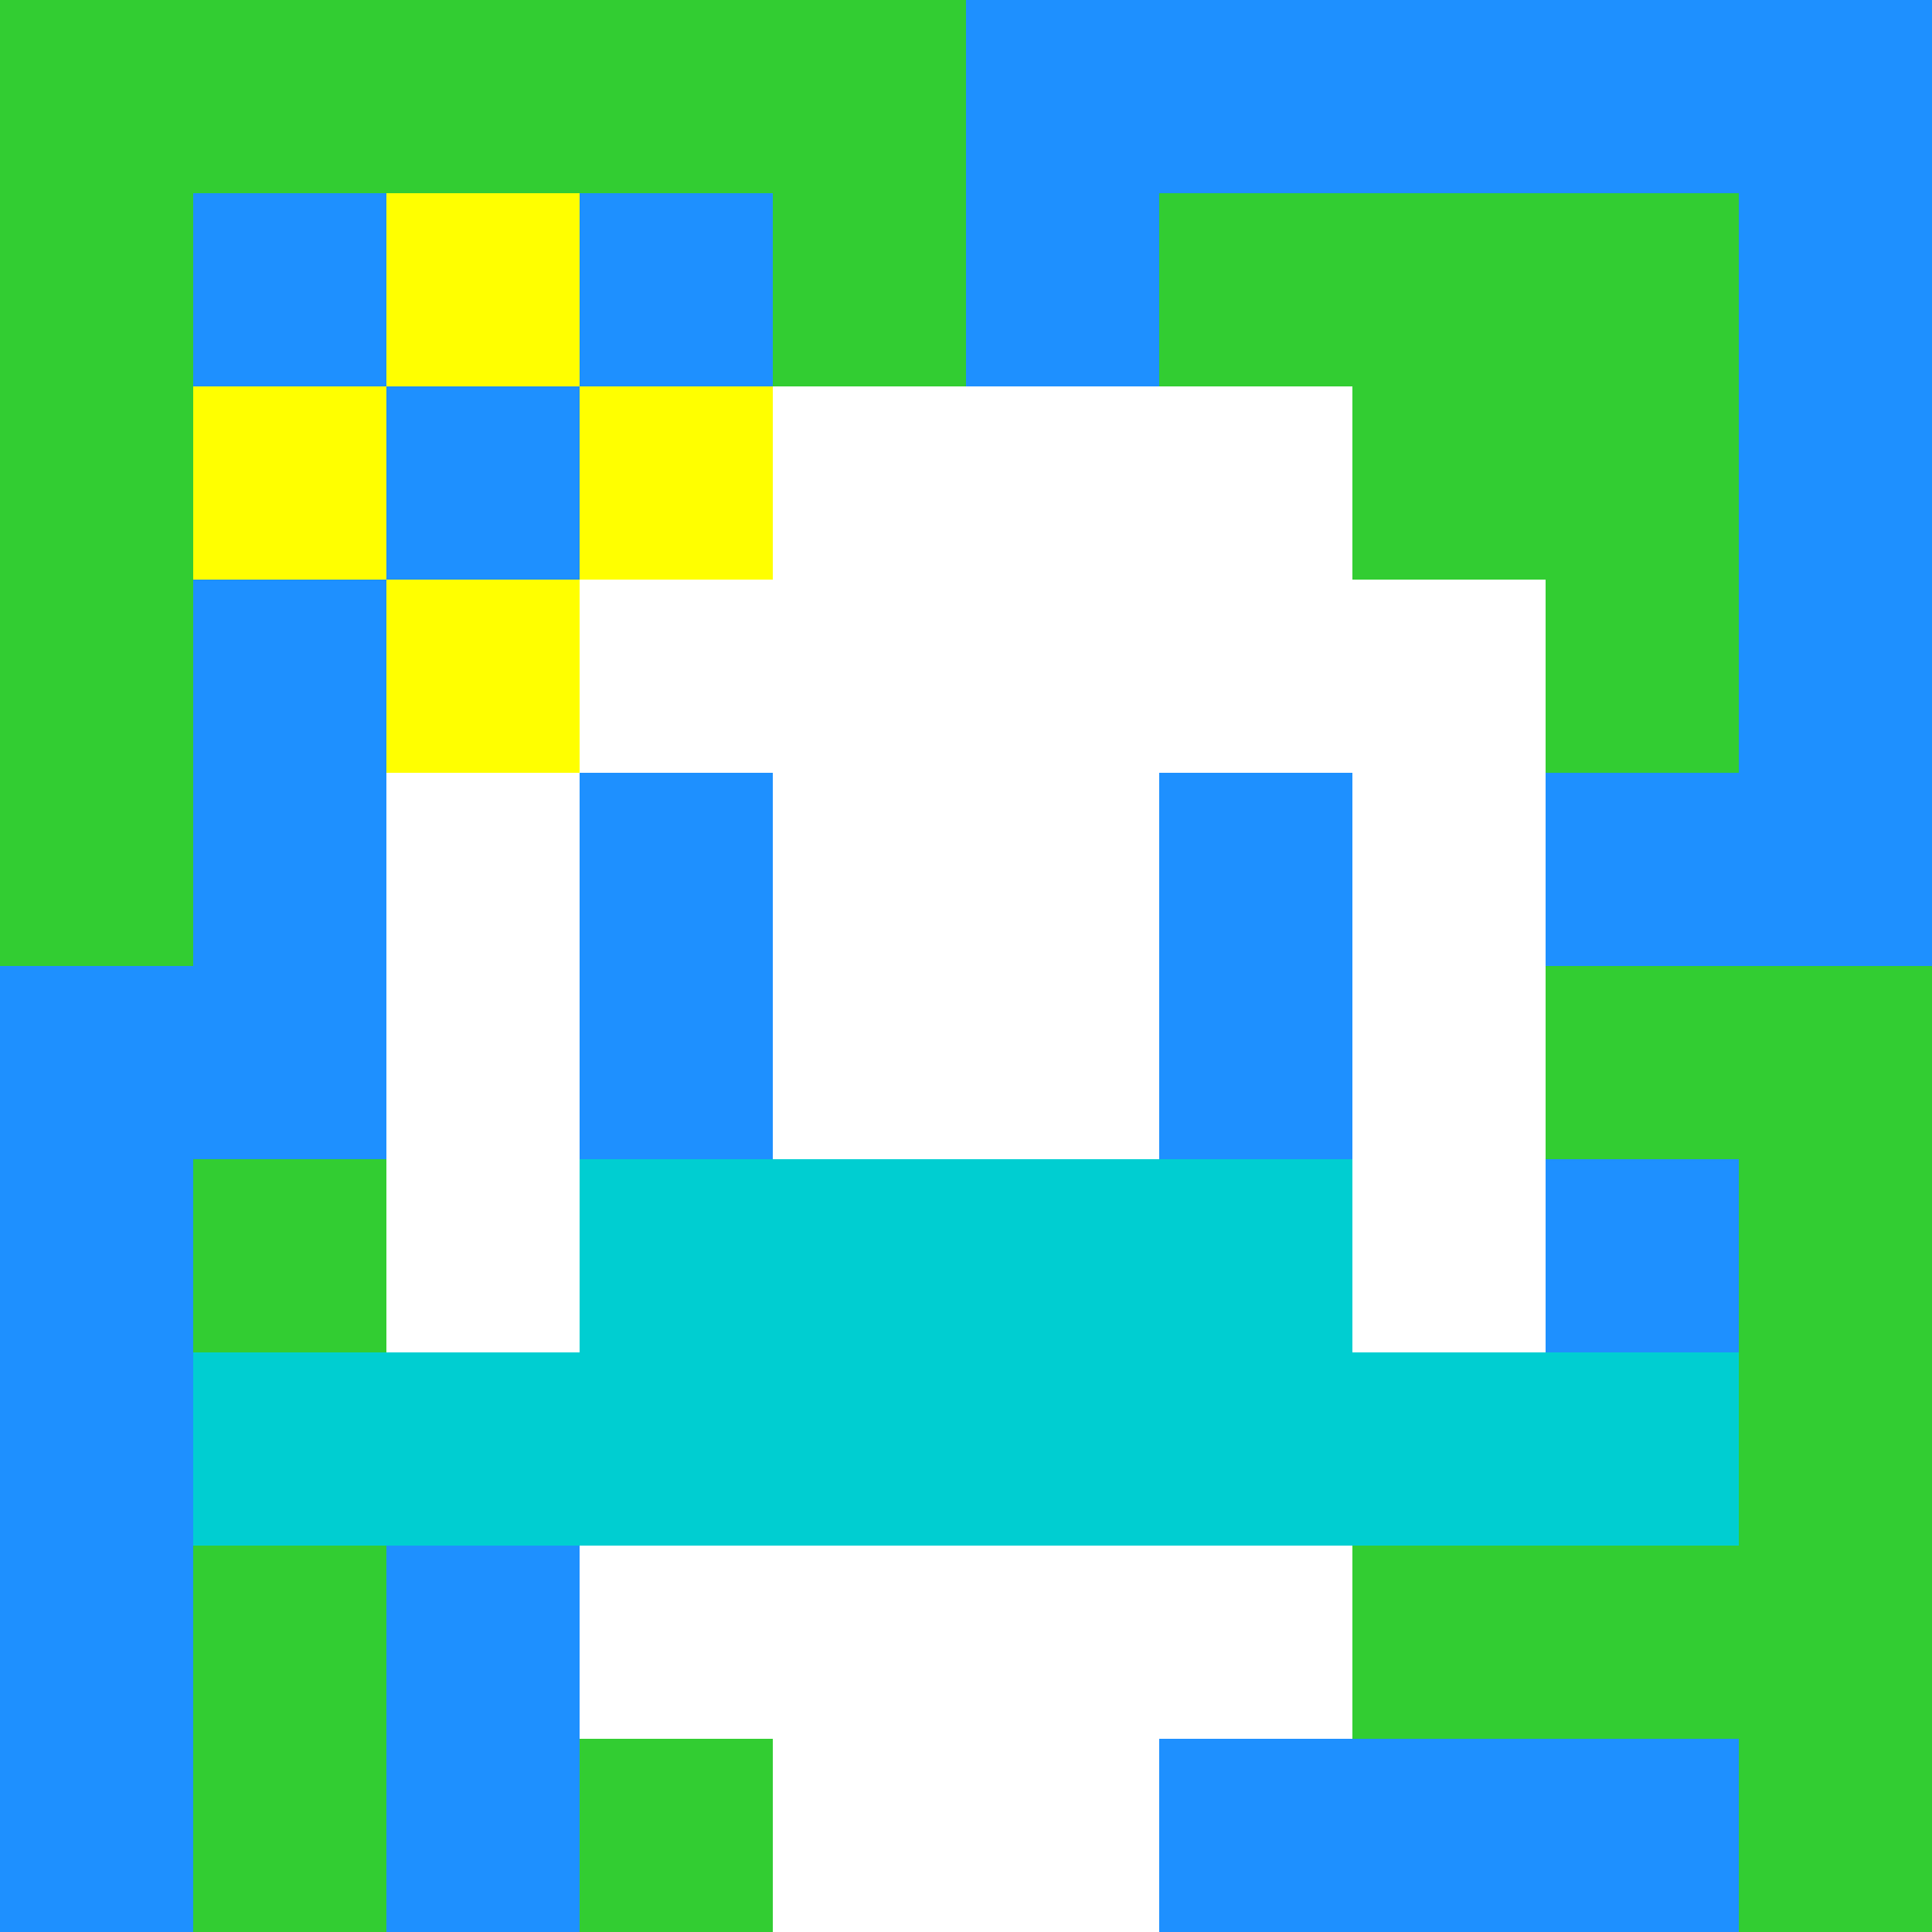
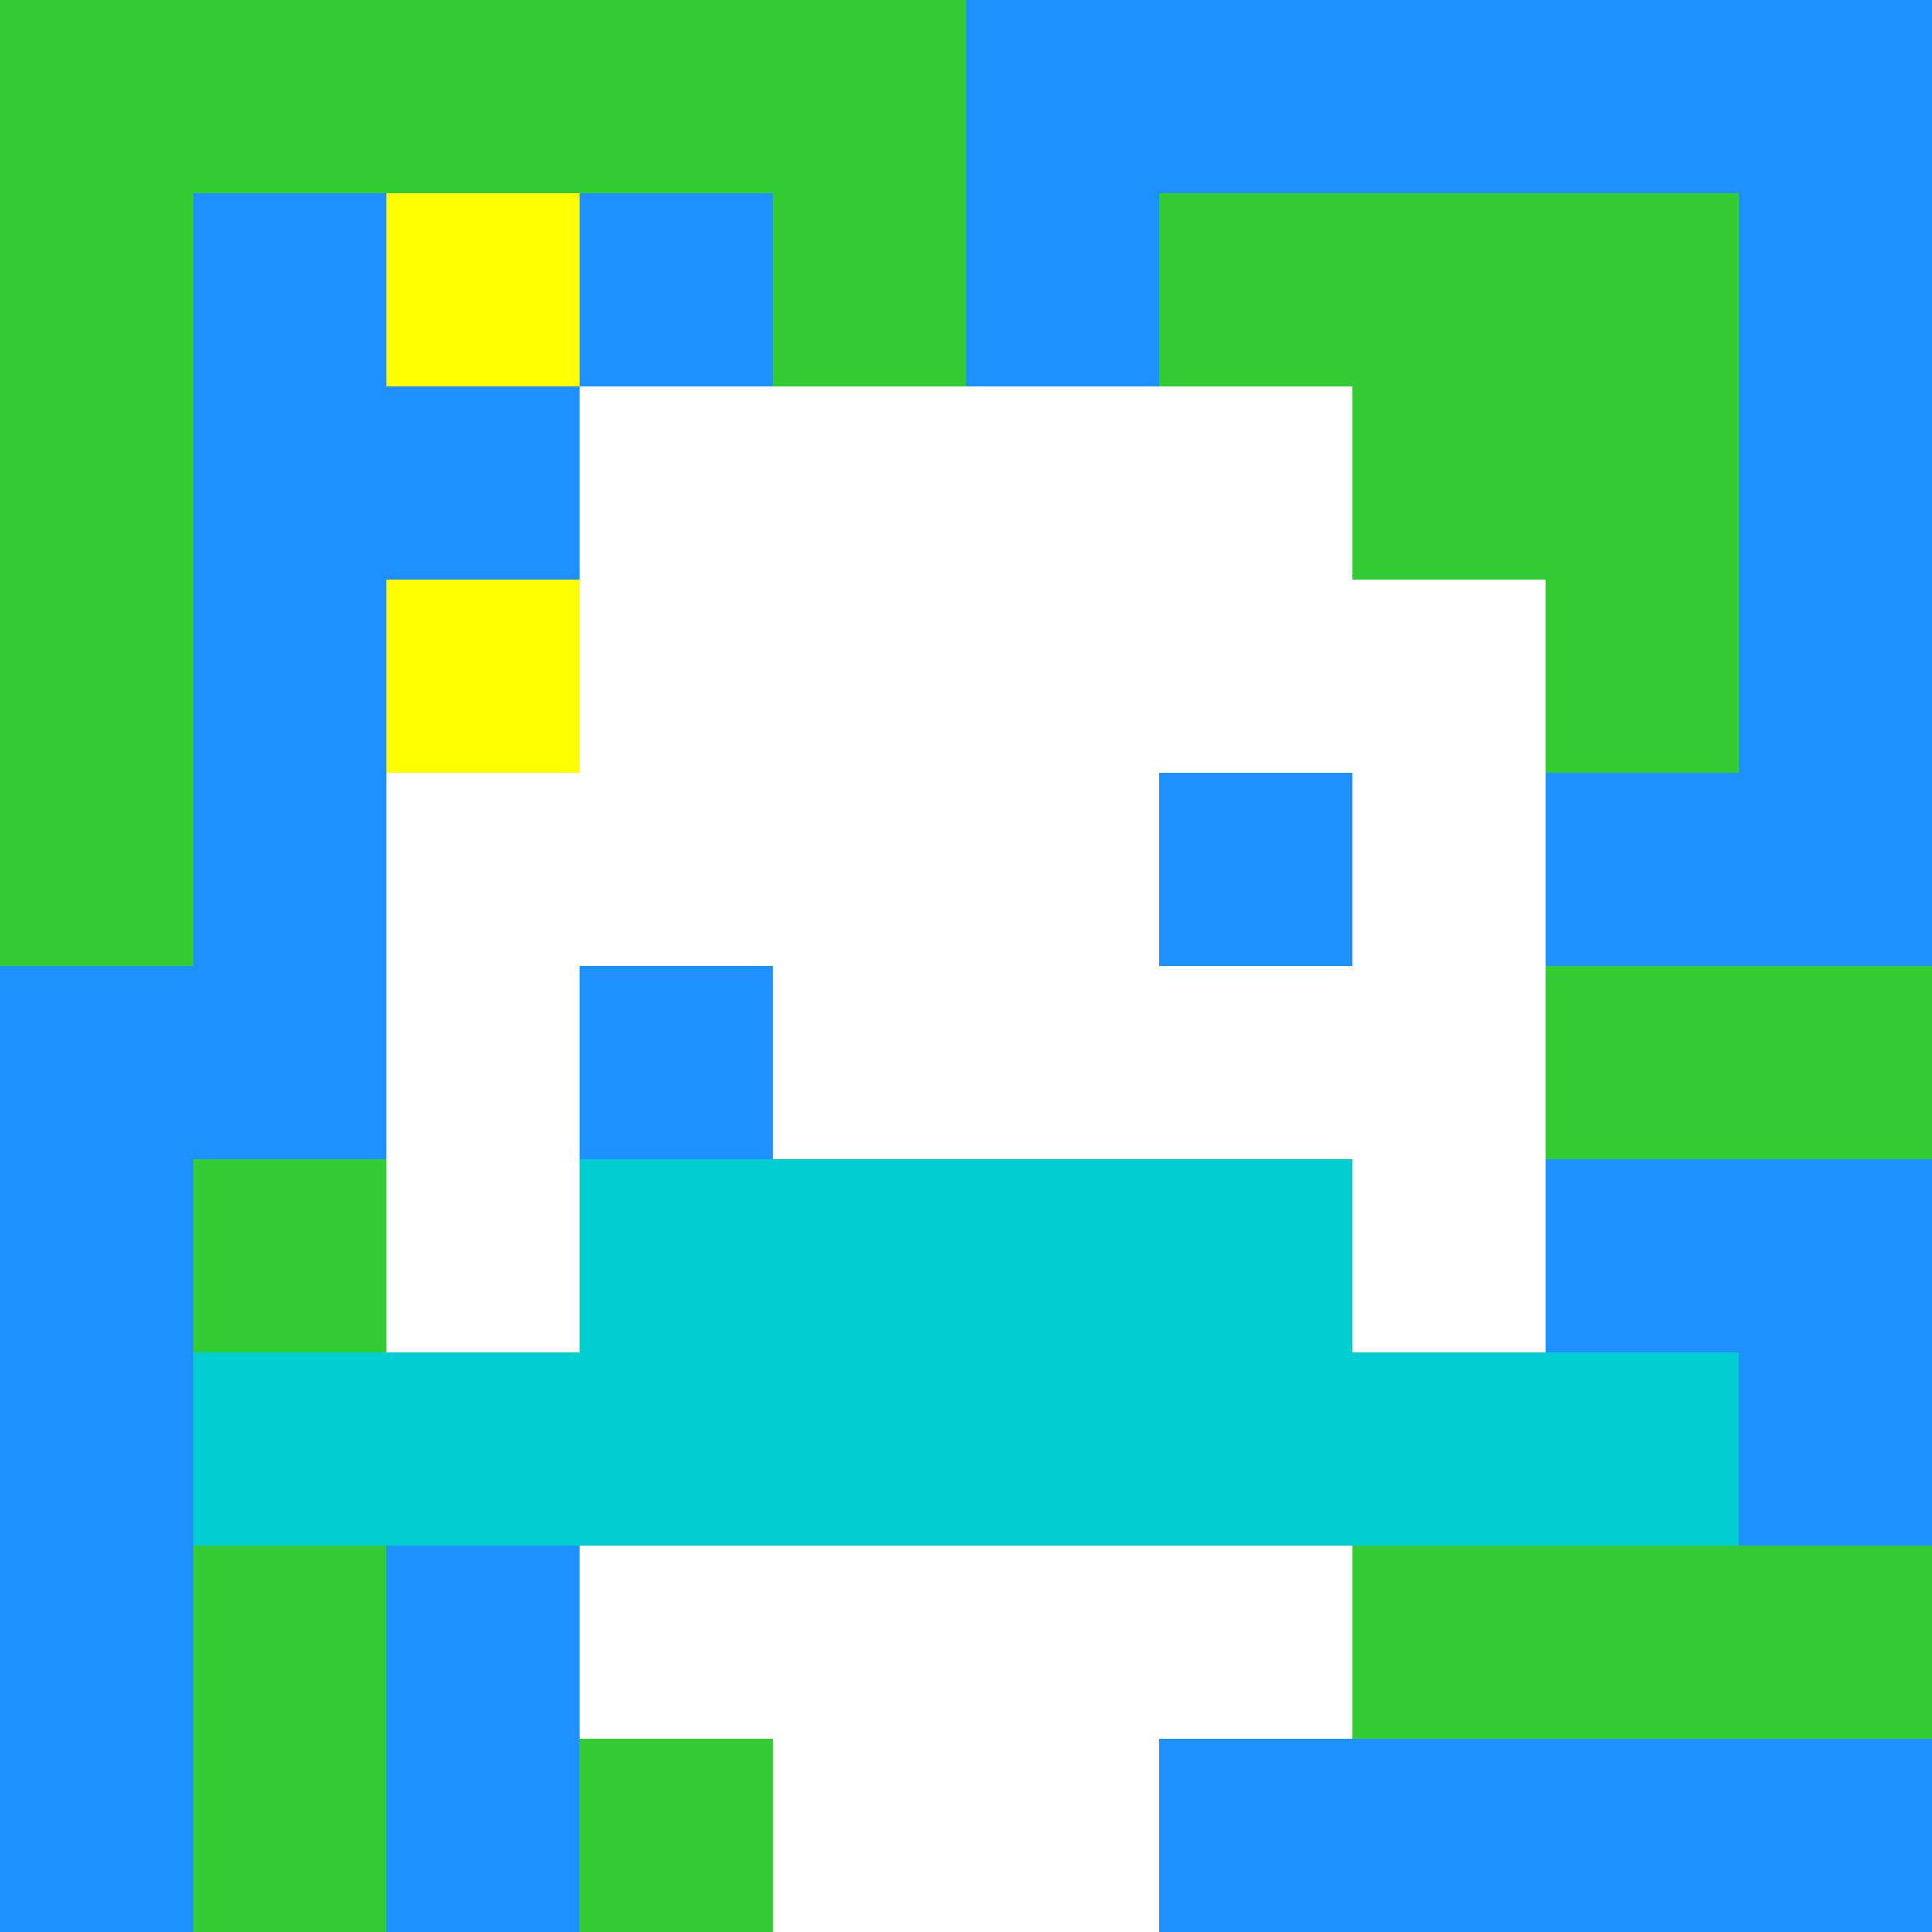
<svg xmlns="http://www.w3.org/2000/svg" version="1.1" width="600" height="600" viewBox="0 0 123 123">
  <title>'goose-pfp-flower' by Dmitri Cherniak</title>
  <desc>The Goose Is Loose</desc>
  <rect width="100%" height="100%" fill="#060404" />
  <g>
    <g id="0-0">
      <rect x="0" y="0" height="123" width="123" fill="#1E90FF" />
      <g>
        <rect id="0-0-0-0-5-1" x="0" y="0" width="61.5" height="12.3" fill="#32CD32" />
        <rect id="0-0-0-0-1-5" x="0" y="0" width="12.3" height="61.5" fill="#32CD32" />
        <rect id="0-0-2-0-1-5" x="24.6" y="0" width="12.3" height="61.5" fill="#32CD32" />
        <rect id="0-0-4-0-1-5" x="49.2" y="0" width="12.3" height="61.5" fill="#32CD32" />
        <rect id="0-0-6-1-3-3" x="73.8" y="12.3" width="36.9" height="36.9" fill="#32CD32" />
        <rect id="0-0-1-6-1-4" x="12.3" y="73.8" width="12.3" height="49.2" fill="#32CD32" />
        <rect id="0-0-3-6-1-4" x="36.9" y="73.8" width="12.3" height="49.2" fill="#32CD32" />
        <rect id="0-0-5-5-5-1" x="61.5" y="61.5" width="61.5" height="12.3" fill="#32CD32" />
        <rect id="0-0-5-8-5-1" x="61.5" y="98.4" width="61.5" height="12.3" fill="#32CD32" />
        <rect id="0-0-5-5-1-5" x="61.5" y="61.5" width="12.3" height="61.5" fill="#32CD32" />
-         <rect id="0-0-9-5-1-5" x="110.7" y="61.5" width="12.3" height="61.5" fill="#32CD32" />
      </g>
      <g>
        <rect id="0-0-3-2-4-7" x="36.9" y="24.6" width="49.2" height="86.1" fill="#FFFFFF" />
        <rect id="0-0-2-3-6-5" x="24.6" y="36.9" width="73.8" height="61.5" fill="#FFFFFF" />
        <rect id="0-0-4-8-2-2" x="49.2" y="98.4" width="24.6" height="24.6" fill="#FFFFFF" />
        <rect id="0-0-1-7-8-1" x="12.3" y="86.1" width="98.4" height="12.3" fill="#00CED1" />
        <rect id="0-0-3-6-4-2" x="36.9" y="73.8" width="49.2" height="24.6" fill="#00CED1" />
-         <rect id="0-0-3-4-1-1" x="36.9" y="49.2" width="12.3" height="12.3" fill="#1E90FF" />
        <rect id="0-0-6-4-1-1" x="73.8" y="49.2" width="12.3" height="12.3" fill="#1E90FF" />
        <rect id="0-0-3-5-1-1" x="36.9" y="61.5" width="12.3" height="12.3" fill="#1E90FF" />
-         <rect id="0-0-6-5-1-1" x="73.8" y="61.5" width="12.3" height="12.3" fill="#1E90FF" />
-         <rect id="0-0-1-2-3-1" x="12.3" y="24.6" width="36.9" height="12.3" fill="#FFFF00" />
        <rect id="0-0-2-1-1-3" x="24.6" y="12.3" width="12.3" height="36.9" fill="#FFFF00" />
        <rect id="0-0-2-2-1-1" x="24.6" y="24.6" width="12.3" height="12.3" fill="#1E90FF" />
      </g>
    </g>
  </g>
</svg>